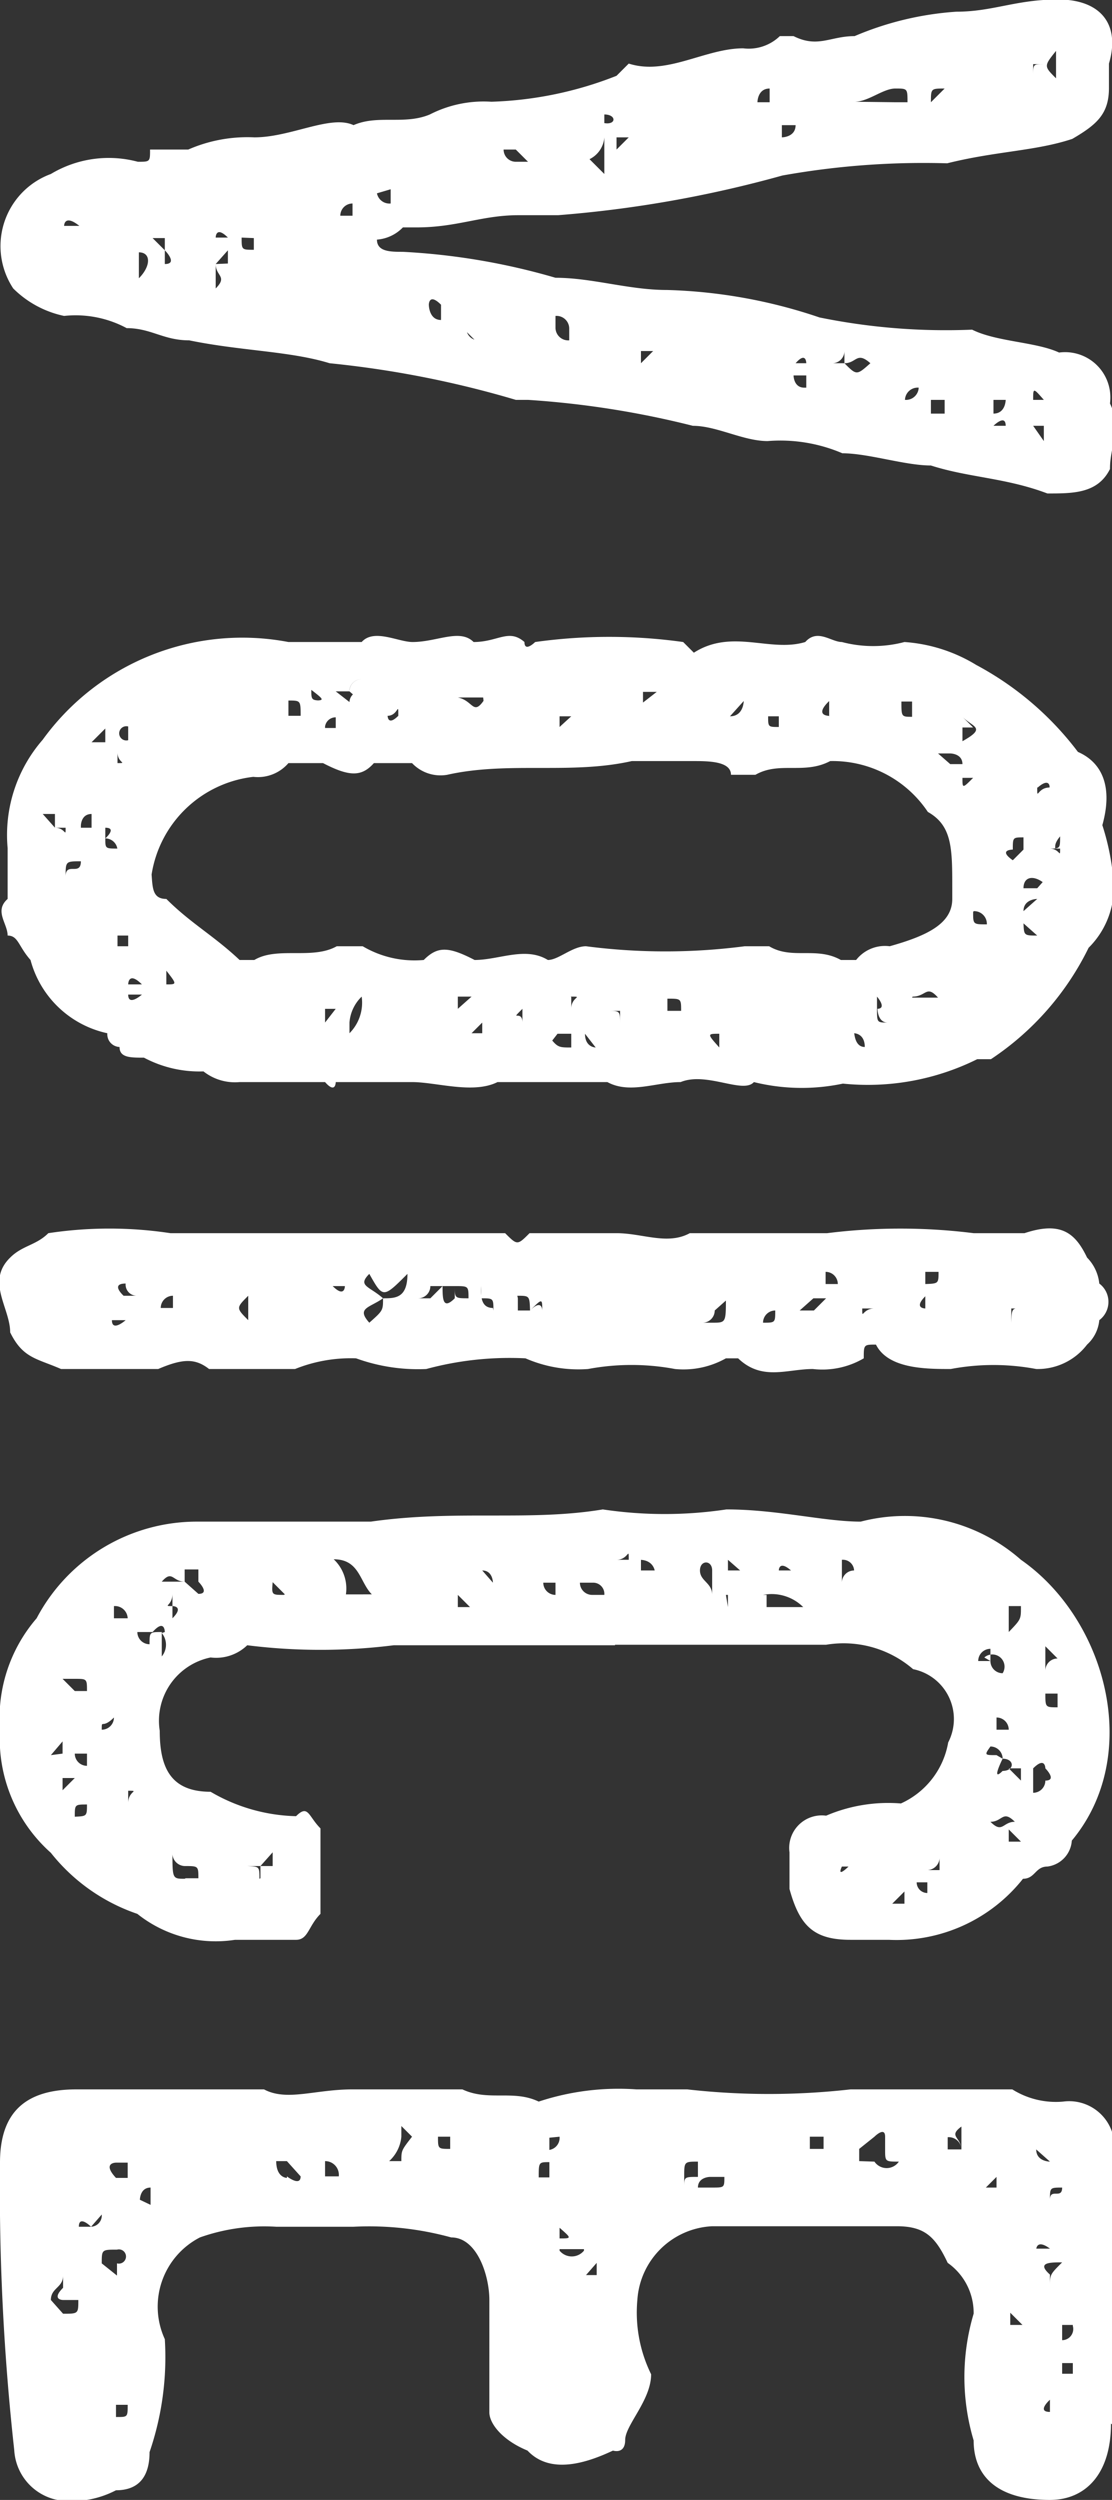
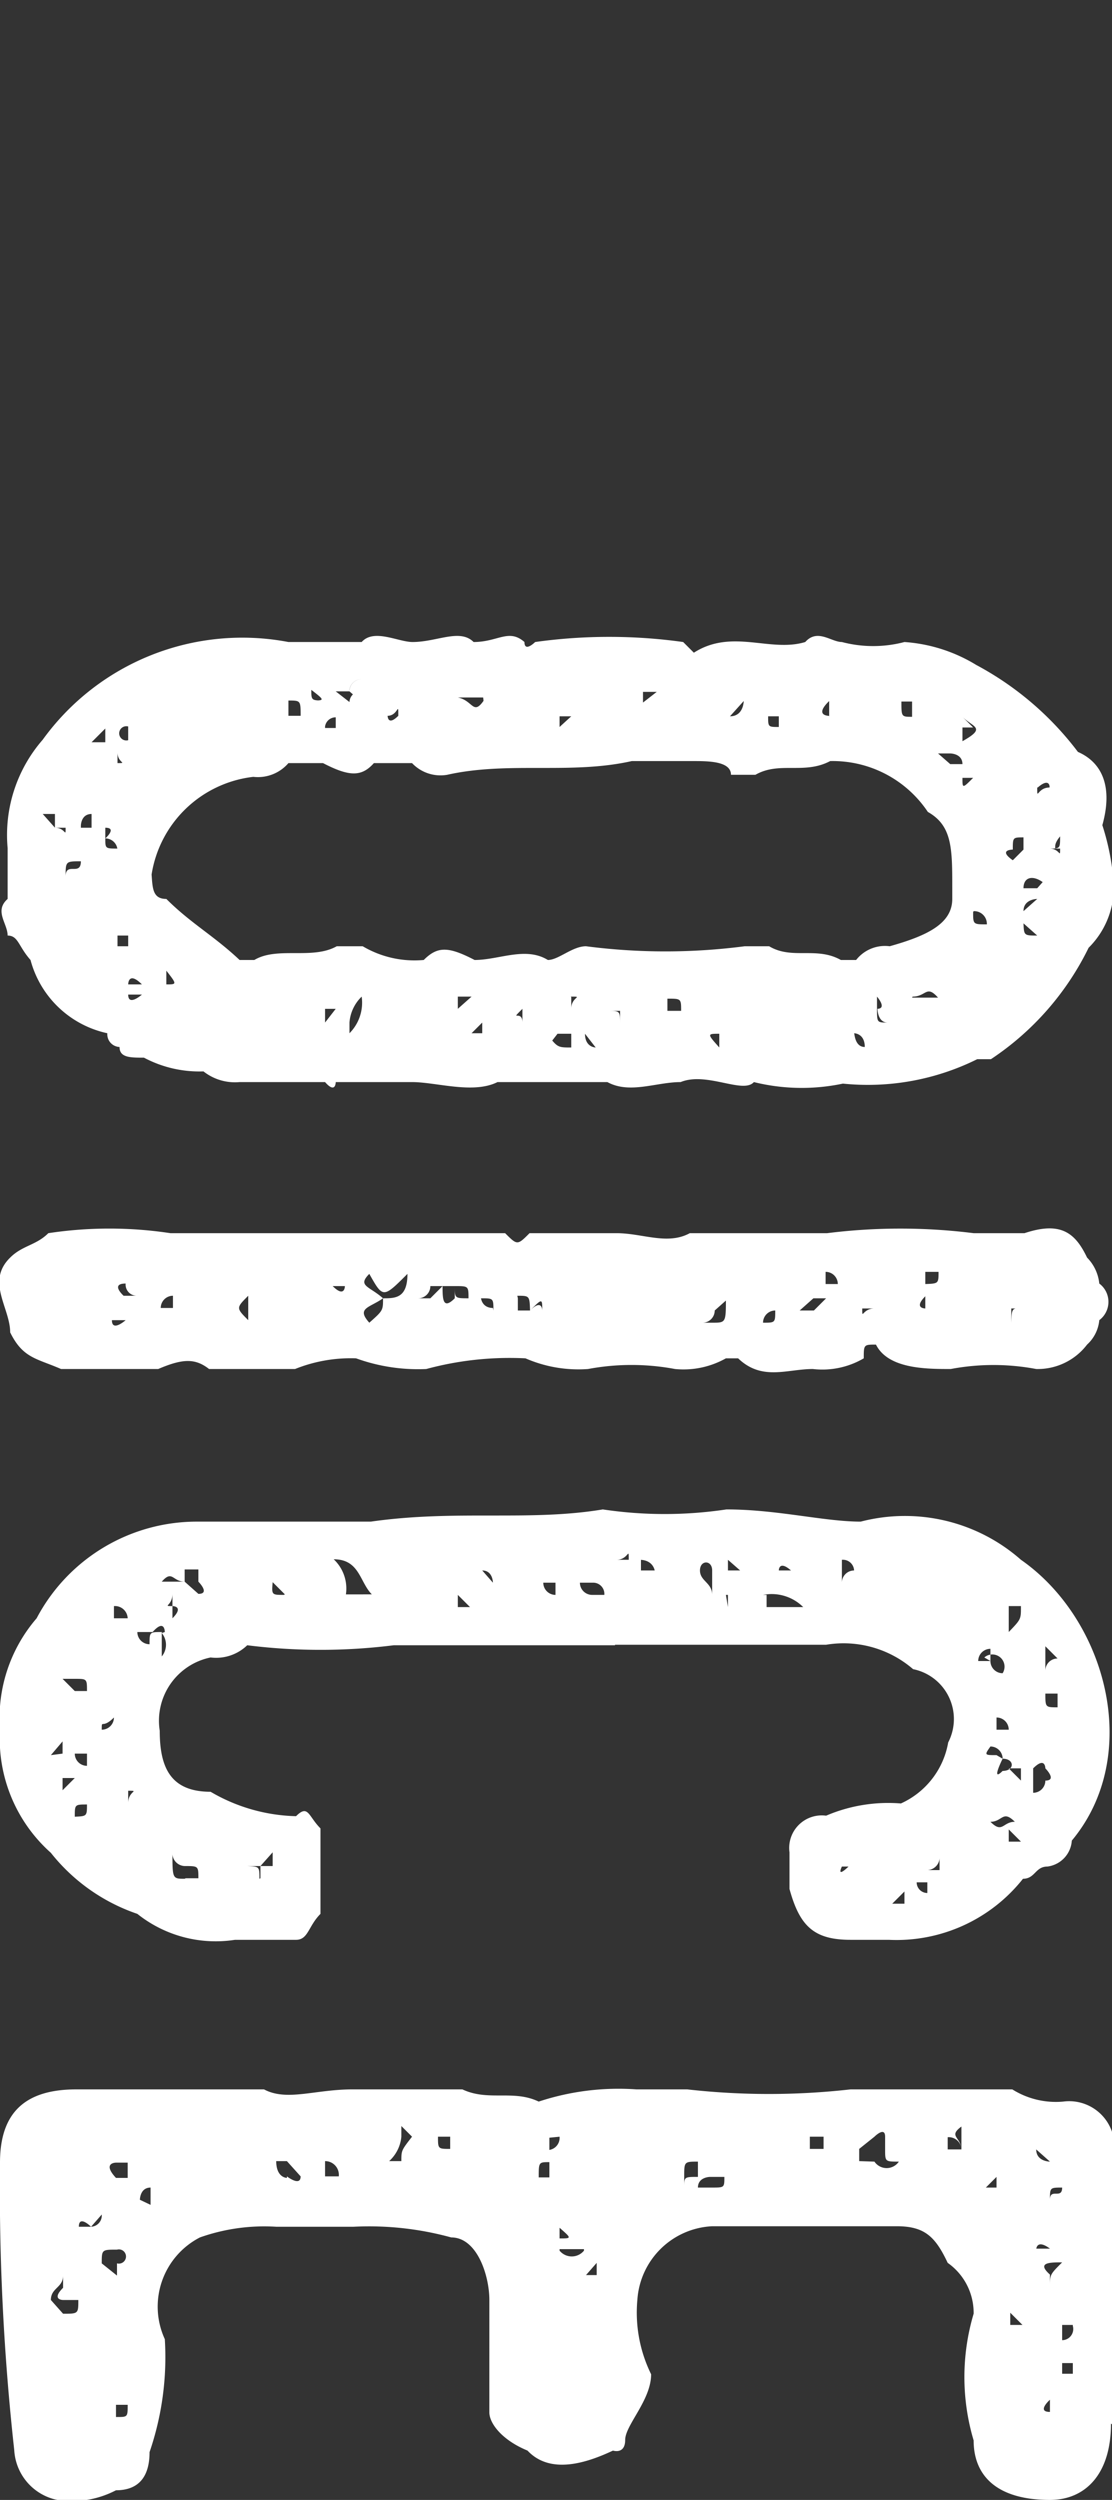
<svg xmlns="http://www.w3.org/2000/svg" viewBox="0 0 21.86 49.14">
  <rect x="0" y="0" width="21.86" height="49.14" fill="#333333" stroke="none" />
  <defs>
    <style>.cls-1{fill:#fff;}</style>
  </defs>
  <g id="レイヤー_2" data-name="レイヤー 2">
    <g id="design">
-       <path class="cls-1" d="M18.3,9.15c-.51,0-1.23-.24-1.74-.24a3.1,3.1,0,0,0-1.47-.24c-.48,0-1-.3-1.47-.3a17.92,17.92,0,0,0-3.24-.51h-.24a19.74,19.74,0,0,0-3.66-.72C5.7,6.9,4.74,6.9,3.72,6.69c-.51,0-.75-.24-1.23-.24a2.12,2.12,0,0,0-1.23-.24,2,2,0,0,1-1-.54A1.51,1.51,0,0,1,1,3.42a2.21,2.21,0,0,1,1.71-.24c.24,0,.24,0,.24-.24h.75A2.9,2.9,0,0,1,5,2.7c.72,0,1.5-.45,1.95-.24.48-.21,1,0,1.5-.21A2.32,2.32,0,0,1,9.66,2a7.28,7.28,0,0,0,2.46-.51l.24-.24c.75.24,1.5-.3,2.25-.3a.88.88,0,0,0,.72-.24h.27c.48.24.72,0,1.2,0a6.14,6.14,0,0,1,2-.48c.72,0,1.17-.24,2-.24s1.23.48,1,1.26v.48c0,.51-.24.72-.72,1-.72.24-1.5.24-2.46.48a15.72,15.72,0,0,0-3.24.24,23.09,23.09,0,0,1-4.41.78h-.78c-.72,0-1.2.24-2,.24H7.92a.79.79,0,0,1-.51.24c0,.24.27.24.51.24a13.09,13.09,0,0,1,3,.51c.72,0,1.44.24,2.19.24a10.16,10.16,0,0,1,3,.54,12.42,12.42,0,0,0,3,.24c.48.24,1.26.24,1.71.45a.89.89,0,0,1,1,1c.24.51,0,.81,0,1.29-.24.48-.72.48-1.23.48C19.77,9.39,19.05,9.39,18.3,9.15ZM1.56,4.44h0c-.3-.24-.3,0-.3,0ZM1.8,4V4Zm0,1.47v0Zm.93,0c.24-.24.24-.51,0-.51ZM3,4.68l.24.24v.27c.27,0,0-.27,0-.27V4.68ZM3.21,4V4Zm.27,0V4Zm0,2v0Zm.24-1.47v0ZM4,5.67v0Zm.48-1c-.24-.24-.24,0-.24,0Zm0,.51V4.92l-.24.27v.48c.24-.24,0-.24,0-.48Zm.27-.51c0,.24,0,.24.24.24V4.68ZM5,4.44H5ZM5.46,4h0ZM5.7,5.19h0Zm.78.72h0ZM6.93,4a.24.24,0,0,0-.24.24h.24Zm-.24,1v0Zm.72-1.2A.25.25,0,0,0,7.68,4V3.72Zm.75,2.19v0Zm.51.3v-.3c-.24-.24-.24,0-.24,0s0,.3.24.3c0,.24,0,.24-.24.24C8.67,6.45,8.67,6.45,8.67,6.21Zm.75.48-.24-.24A.24.24,0,0,0,9.42,6.69Zm0-3v-.3h0ZM9.9,6.45h0Zm.48-3.27-.24-.24H9.9a.24.24,0,0,0,.24.24Zm.81-.24h0Zm0,3.75V6.45a.25.25,0,0,0-.27-.24v.24A.25.25,0,0,0,11.19,6.69Zm.93-3.75.24-.24h-.48a.52.52,0,0,1-.48.48V2.94l.48.48V2.7h.24Zm-.48,3.27h0Zm.24-4v.21C12.12,2.46,12.12,2.25,11.88,2.25Zm.72.21h0Zm0,.48v0Zm.24,4H12.6v.24Zm1.29-4.44.24-.21Zm1-.45V1.74c-.24,0-.24.27-.24.27Zm.24.69s.27,0,.27-.24h-.27V2.7h0Zm0-.69h0Zm.48,5.61V7.14s0-.24-.21,0h.21v.24H15.6s0,.24.21.24v0Zm0-5.37v0Zm.75,4.89c.24.24.24.24.51,0-.27-.24-.27,0-.51,0V6.9h0a.24.24,0,0,1-.24.24Zm1-5.13h.24c0-.27,0-.27-.24-.27S17.07,2,16.8,2ZM16.8,7.62v0Zm.51,0v0Zm.24-.48v0Zm.24.72a.25.25,0,0,0,.27-.24.25.25,0,0,0-.27.24v0Zm.51-5.61h0Zm.27-.51c-.27,0-.27,0-.27.27Zm0,6.39V7.86H18.3v.27Zm.48,0v0Zm.24-6.39h.24v0Zm.48,6.12h-.24v.27C19.77,8.13,19.77,7.86,19.77,7.86Zm0,.51c0-.24-.24,0-.24,0Zm.54-.51h.21c-.21-.24-.21-.24-.21,0h0Zm0-6.6V1.5c0-.24,0-.24.21-.24Zm.21,7.11h-.21l.21.3ZM20.76,1c-.24.3-.24.3,0,.54V1Z" />
      <path class="cls-1" d="M14.82,21.27c-.21.24-.93-.21-1.44,0-.48,0-1,.24-1.44,0H9.78c-.48.24-1.2,0-1.68,0H6.6s0,.24-.21,0H4.71A1,1,0,0,1,4,21.06a2.32,2.32,0,0,1-1.17-.27c-.27,0-.48,0-.48-.21a.25.25,0,0,1-.24-.27A2,2,0,0,1,.6,18.87c-.24-.27-.24-.48-.45-.48,0-.24-.27-.48,0-.72v-1a2.85,2.85,0,0,1,.69-2.13,4.84,4.84,0,0,1,4.83-1.92H7.11c.24-.27.72,0,1,0,.48,0,.93-.27,1.2,0,.48,0,.69-.27,1,0,0,.21.21,0,.21,0a10.5,10.5,0,0,1,2.91,0l.21.21c.75-.48,1.5,0,2.19-.21.24-.27.51,0,.72,0a2.41,2.41,0,0,0,1.23,0,3.11,3.11,0,0,1,1.41.45,6.11,6.11,0,0,1,2,1.71c.48.21.69.69.48,1.44a4.78,4.78,0,0,1,.21,1,1.67,1.67,0,0,1-.48,1.41,5.55,5.55,0,0,1-1.92,2.19h-.27a4.83,4.83,0,0,1-2.64.48A3.92,3.92,0,0,1,14.82,21.27ZM1.08,16H.84l.24.27c.21,0,.21.21.21,0H1.08Zm0,1.23h.21c0-.3.3,0,.3-.3-.3,0-.3,0-.3.3Zm.51-2.4v0Zm0,1.44H1.8V16C1.59,16,1.59,16.23,1.59,16.23Zm.21,1.68h0Zm.27-3.63-.27.27h.27Zm0,1.2v0Zm.24,1.2v0a.24.24,0,0,0-.24-.24h0s.24-.21,0-.21v.21C2.07,16.68,2.07,16.68,2.31,16.68Zm-.24,1.47v0ZM2.31,15c.21,0,0,0,0-.21Zm0,2.19h0Zm.21,1.41v-.21H2.31v.21Zm-.21.75h.48c-.27-.27-.27,0-.27,0Zm.21-4.8v-.27A.14.14,0,1,0,2.52,14.55Zm0,5c0,.24.27,0,.27,0Zm.27-5.52h0ZM3,18.39H3Zm.27-.72c.48.48.93.72,1.44,1.2H5c.45-.27,1.14,0,1.62-.27h.51a2,2,0,0,0,1.2.27c.27-.27.48-.27,1,0,.48,0,1-.27,1.44,0,.21,0,.48-.27.75-.27a12.06,12.06,0,0,0,3.12,0h.48c.45.27.93,0,1.41.27h.3a.72.72,0,0,1,.66-.27c.75-.21,1.23-.45,1.23-.93v-.21c0-.78,0-1.23-.48-1.5a2.25,2.25,0,0,0-1.92-1c-.51.27-1,0-1.47.27h-.48c0-.27-.45-.27-.75-.27H12.42c-1.2.27-2.43,0-3.63.27A.77.77,0,0,1,8.1,15H7.35c-.24.27-.48.27-1,0H5.67a.79.79,0,0,1-.69.27,2.29,2.29,0,0,0-2,1.92C3,17.46,3,17.67,3.27,17.67ZM3,19.08v0Zm.27,0v.27C3.48,19.35,3.48,19.35,3.27,19.08Zm.48-5.31h0Zm1.68.51v0Zm.48-.21c0-.3,0-.3-.24-.3v.3Zm-.24,6.24v0Zm.24-.72v0Zm.21-5.82c.27,0,.27,0,0-.21h0c0,.21,0,.21.27.21v.3C6.39,13.77,6.39,13.77,6.12,13.77Zm0,6.54c0-.21,0-.21.27-.21l.21-.27H6.39v.27S6.12,20.1,6.12,20.31Zm.27-6H6.6v-.21A.21.21,0,0,0,6.39,14.28Zm.48-.72H6.6l.27.21a.22.22,0,0,1,.24-.21v.21h0l-.24-.21a.24.24,0,0,1,.24-.24A.24.24,0,0,0,6.87,13.56Zm-.27,6h0Zm.27.51v.21a.85.85,0,0,0,.24-.72A.79.79,0,0,0,6.87,20.1Zm.48.21v0Zm.48-6.75h0Zm0,.51c0-.3,0,0-.21,0C7.62,14.07,7.62,14.28,7.83,14.07Zm0,6v0Zm.48-6.54h0Zm.27.51h0Zm.21,6h0Zm.72-6.33v.3h0c0-.3,0-.51-.21-.51h.21v.21H9C9.3,13.77,9.3,14.07,9.51,13.77ZM9,19.59v.24l.27-.24Zm.27-5.31Zm.21,5.82-.21.21h.21Zm0,.48h0Zm.27-.75v0Zm1,.27h-.48v-.27h0c-.27.27,0,0,0,.27h.48Zm-.48-5.82v0Zm.21-.51v0Zm.48-.45v.24h0Zm0,7-.21.27v-.27c.21.27.21.27.48.27v-.27h.27c0,.27.21.27.21.27h0l-.21-.27H11v0Zm.27-6.24H11v.21Zm0,5.52v.24C11.22,19.59,11.49,19.59,11.22,19.59Zm.72-6Zm.24.72h0Zm0,5.55h-.24c.24,0,.24,0,.24.27Zm.24-6.51h0Zm0,6.51v0Zm.48-6.27h-.27v.21l.27-.21Zm.21,6.27h.27c0-.24,0-.24-.27-.24Zm.27-5.55h0v0Zm.51-.21h0Zm.24,6h0v.21c-.24,0-.24,0,0,.27Zm.48-6.54v.21l-.27.3c.27,0,.27-.3.27-.3Zm.21,6.75v0Zm.27-6.24c0,.21,0,.21.21.21v-.21Zm.21.21v0Zm.24,0h0Zm.24,5.31v.24H16v0h-.24Zm.51-5.52v-.3C16,14.07,16.29,14.07,16.29,14.07Zm.51,5.28h0ZM17,20.58c0-.27-.21-.27-.21-.27,0-.21-.3-.21-.3-.21s.3,0,.3.21C16.8,20.31,16.8,20.58,17,20.58Zm.24-6.51v0Zm0,5.76c.21,0,0-.24,0-.24v.24c0,.27,0,.27.21.27v.21h0V20.1C17.25,20.1,17.25,19.83,17.25,19.83Zm0,.75v0Zm.21-7v0Zm.48.21h-.21c0,.3,0,.3.21.3Zm.27.51h0Zm-.27,5.31h.51C18.21,19.35,18.21,19.59,17.94,19.59Zm.51.51a.25.25,0,0,0-.24-.27A.25.25,0,0,1,18.45,20.1Zm0-5.82v0Zm.48.72c0-.21-.24-.21-.24-.21h-.24l.24.21h.24v0Zm-.24,4.08v0Zm.24-4.53c.48-.27.21-.27,0-.48l.21.21h-.21Zm0,.72c0,.21,0,.21.21,0v0Zm.21,2.64c0,.24,0,.24.27.24h0A.25.25,0,0,0,19.14,17.91Zm.27-.45v0Zm.51-2.19h0Zm-.3.48v0Zm0,2.85h0Zm.51-2.16c-.21,0-.21,0-.21.24,0,0-.3,0,0,.21l.21-.21Zm.27,1,.24-.27v.27c-.24-.27-.51-.27-.51,0h.27v.21s-.27,0-.27.24l.27-.24Zm0,.93-.27-.24C20.13,18.39,20.13,18.39,20.4,18.39Zm0-2.91h0c0,.27,0,0,.24,0C20.64,15.48,20.64,15.27,20.4,15.48Zm.24,1.2c.21,0,.21.21.21,0h-.21c.21,0,.21,0,.21-.24C20.64,16.68,20.85,16.68,20.64,16.68Z" />
-       <path class="cls-1" d="M6.78,24.24H9.93c.24.24.24.24.48,0h1.71c.51,0,1,.24,1.44,0h2.7a11.56,11.56,0,0,1,2.88,0h1c.72-.24,1,0,1.23.48a.85.85,0,0,1,.24.51.45.45,0,0,1,0,.72.74.74,0,0,1-.24.48,1.22,1.22,0,0,1-1,.48,4.52,4.52,0,0,0-1.68,0c-.48,0-1.23,0-1.47-.48-.24,0-.24,0-.24.27a1.61,1.61,0,0,1-1,.21c-.51,0-1,.24-1.47-.21h-.24a1.7,1.7,0,0,1-1,.21,4.63,4.63,0,0,0-1.71,0,2.6,2.6,0,0,1-1.23-.21,6.27,6.27,0,0,0-1.95.21A3.57,3.57,0,0,1,7,26.7a2.94,2.94,0,0,0-1.2.21H4.11c-.27-.21-.51-.21-1,0H1.2c-.48-.21-.75-.21-1-.72,0-.48-.48-1,0-1.47.24-.24.51-.24.75-.48a8,8,0,0,1,2.4,0H6.78ZM1.2,25.47v0Zm1,.48c0,.24.27,0,.27,0Zm.27-.48h.21a.22.22,0,0,1-.21-.24C2.16,25.23,2.43,25.47,2.43,25.47Zm.93,0a.24.24,0,0,0-.24.24h.24Zm0,.48h0Zm1,0h0v0Zm.48-.48c-.24.24-.24.24,0,.48ZM6.06,26Zm.48-.72c.24.24.24,0,.24,0Zm.72.72c.27-.24.27-.24.27-.48.24,0,.48,0,.48-.48-.48.48-.48.48-.75,0-.24.24,0,.24.27.48C7.26,25.71,7,25.71,7.26,26Zm1.44-.72H8.46a.24.24,0,0,1-.24.24h.24l.24-.24c0,.24,0,.48.24.24v-.24c0,.24,0,.24.27.24,0-.24,0-.24-.27-.24Zm1,.48c0-.24,0-.24-.24-.24v-.24C9.45,25.47,9.45,25.71,9.69,25.71Zm.48-.24v.24h.24c.24-.24.24,0,.24,0h0c0-.24,0-.24-.24,0C10.41,25.47,10.41,25.47,10.17,25.47Zm2.94,0h0v0Zm1.2,0-.27.24h0a.24.24,0,0,1-.24.24H14c.27,0,.27,0,.27-.48h0Zm.24-.24h0ZM15,26c.24,0,.24,0,.24-.24A.24.24,0,0,0,15,26Zm.48-.72v0Zm.51.24-.27.24H16l.24-.24Zm0,.72v0Zm.48-1a.24.24,0,0,0-.24-.24v.24Zm.48,0h0Zm0,.48h0c0,.24,0,0,.24,0Zm.24-.24v-.24h0Zm1,0c-.24.24,0,.24,0,.24Zm.24-.48h-.24v.24C18.45,25.23,18.45,25.23,18.45,25Zm.24.24v0Zm.45.48v0Zm0,0v0Zm1,0h-.24V26C19.89,25.71,19.89,25.71,20.13,25.71Z" />
+       <path class="cls-1" d="M6.78,24.24H9.93c.24.24.24.24.48,0h1.71c.51,0,1,.24,1.44,0h2.7a11.56,11.56,0,0,1,2.88,0h1c.72-.24,1,0,1.23.48a.85.85,0,0,1,.24.51.45.45,0,0,1,0,.72.74.74,0,0,1-.24.48,1.22,1.22,0,0,1-1,.48,4.52,4.52,0,0,0-1.68,0c-.48,0-1.23,0-1.47-.48-.24,0-.24,0-.24.27a1.61,1.61,0,0,1-1,.21c-.51,0-1,.24-1.47-.21h-.24a1.7,1.7,0,0,1-1,.21,4.63,4.63,0,0,0-1.71,0,2.6,2.6,0,0,1-1.23-.21,6.27,6.27,0,0,0-1.95.21A3.57,3.57,0,0,1,7,26.7a2.94,2.94,0,0,0-1.2.21H4.11c-.27-.21-.51-.21-1,0H1.2c-.48-.21-.75-.21-1-.72,0-.48-.48-1,0-1.47.24-.24.51-.24.75-.48a8,8,0,0,1,2.4,0H6.78ZM1.2,25.47v0Zm1,.48c0,.24.27,0,.27,0Zm.27-.48h.21a.22.22,0,0,1-.21-.24C2.16,25.23,2.43,25.47,2.43,25.47Zm.93,0a.24.24,0,0,0-.24.24h.24Zm0,.48h0Zm1,0h0v0Zm.48-.48c-.24.24-.24.24,0,.48ZM6.06,26Zm.48-.72c.24.24.24,0,.24,0Zm.72.72c.27-.24.27-.24.27-.48.24,0,.48,0,.48-.48-.48.48-.48.48-.75,0-.24.24,0,.24.27.48C7.26,25.71,7,25.71,7.26,26Zm1.44-.72H8.46a.24.24,0,0,1-.24.24h.24l.24-.24c0,.24,0,.48.24.24v-.24c0,.24,0,.24.27.24,0-.24,0-.24-.27-.24Zm1,.48c0-.24,0-.24-.24-.24C9.45,25.47,9.45,25.71,9.69,25.71Zm.48-.24v.24h.24c.24-.24.24,0,.24,0h0c0-.24,0-.24-.24,0C10.41,25.47,10.41,25.47,10.17,25.47Zm2.94,0h0v0Zm1.2,0-.27.24h0a.24.24,0,0,1-.24.24H14c.27,0,.27,0,.27-.48h0Zm.24-.24h0ZM15,26c.24,0,.24,0,.24-.24A.24.24,0,0,0,15,26Zm.48-.72v0Zm.51.24-.27.24H16l.24-.24Zm0,.72v0Zm.48-1a.24.24,0,0,0-.24-.24v.24Zm.48,0h0Zm0,.48h0c0,.24,0,0,.24,0Zm.24-.24v-.24h0Zm1,0c-.24.24,0,.24,0,.24Zm.24-.48h-.24v.24C18.45,25.23,18.45,25.23,18.45,25Zm.24.24v0Zm.45.48v0Zm0,0v0Zm1,0h-.24V26C19.89,25.71,19.89,25.71,20.13,25.71Z" />
      <path class="cls-1" d="M12.09,32.34H7.74a11.56,11.56,0,0,1-2.88,0h0a.88.88,0,0,1-.72.24,1.27,1.27,0,0,0-1,1.44c0,.72.21,1.2,1,1.2a3.47,3.47,0,0,0,1.68.48c.24-.24.24,0,.48.24v1.68c-.24.24-.24.51-.48.51H4.62a2.47,2.47,0,0,1-1.92-.51A3.68,3.68,0,0,1,1,36.42,3,3,0,0,1,0,34a3,3,0,0,1,.72-2.19A3.56,3.56,0,0,1,3.9,29.91H7.29c1.68-.24,3.12,0,4.56-.24a8.19,8.19,0,0,0,2.43,0c1,0,1.92.24,2.64.24a3.45,3.45,0,0,1,3.15.75c1.68,1.17,2.4,3.84,1,5.52a.55.55,0,0,1-.48.51c-.24,0-.24.24-.48.24a3.17,3.17,0,0,1-2.64,1.2h-.75c-.72,0-1-.27-1.2-1v-.72a.64.64,0,0,1,.72-.72,3.1,3.1,0,0,1,1.47-.24,1.62,1.62,0,0,0,.93-1.2,1,1,0,0,0-.69-1.44,2.09,2.09,0,0,0-1.71-.48H12.09ZM1.23,33l.24.24h.24c0-.24,0-.24-.24-.24H1.23v.24h0Zm0,1.47v-.24L1,34.5Zm.24.48H1.23v.24Zm.24-.48H1.47a.24.24,0,0,0,.24.24Zm0,1c-.24,0-.24,0-.24.24C1.71,35.7,1.71,35.7,1.71,35.46Zm0-2.64v-.24h0Zm.24.72v0ZM2,34a.24.24,0,0,0,.24-.24C2,34,2,33.78,2,34Zm.51-2.19a.25.25,0,0,0-.27-.24v.24Zm-.27.75v0Zm0,2.4v0Zm1-2.88s0-.27-.24,0H2.7a.24.24,0,0,0,.24.24c0-.24,0-.24.24-.24v.48A.36.36,0,0,0,3.18,32.1Zm-.72,3.36h0c0-.24.24-.24,0-.24Zm0,.48h0Zm.24-3.36v0Zm0,.24v0Zm.24,3.6h0v0Zm1.2-5.55H3.63v.24c-.24,0-.24-.24-.45,0l-.24.24v-.24h.69l-.24.24c0,.24-.21.24,0,.24v.24c.24-.24,0-.24,0-.24v-.24a.24.24,0,0,1,.24-.24l.27.24c.24,0,0-.24,0-.24v-.24Zm-1,5.07h0Zm.45,1H3.9c0-.24,0-.24-.27-.24a.25.25,0,0,1-.24-.27C3.39,36.93,3.39,36.93,3.63,36.93Zm.75-.24h0Zm.48.69h0Zm.24-.45h0v-.24h.24v-.27l-.24.27H4.86C5.1,36.69,5.1,36.69,5.1,36.93Zm.48-5.58v.24c-.24,0,0-.24,0-.24l-.24-.24C5.34,31.35,5.34,31.35,5.58,31.35Zm1.71,0v0c-.24-.24-.24-.69-.75-.69h0a.79.79,0,0,1,.24.69Zm-.75.48v0Zm.75-1h0v0ZM9,31.35v.24h.24Zm.69-.24s0-.24-.21-.24Zm-.21,0v0Zm1.2-.45h0Zm0,.45a.24.24,0,0,0,.24.24v-.24Zm.75-.45v0Zm.45.69a.22.22,0,0,0-.21-.24H11.4a.24.24,0,0,0,.24.24Zm-.21-.69h0Zm.69,0c0-.27,0,0-.24,0Zm-.24.69v0Zm.48-.69v.21h.27S12.84,30.66,12.57,30.66Zm.27.69v0Zm1.44.24v-.24H14v-.48c0-.21-.24-.21-.24,0s.24.24.24.48h.27Zm0-.72h.24l-.24-.21Zm1,0h.24c-.24-.21-.24,0-.24,0h0Zm-.24.48v.24h.72A.88.88,0,0,0,15,31.35Zm1-.48v0Zm.48.48v-.24a.24.24,0,0,1,.24-.24v0a.22.22,0,0,0-.24-.21v.69h0Zm.24,5.34v0h-.24C16.44,36.93,16.68,36.69,16.68,36.69Zm.48-6v0h0Zm0,6h0Zm.51-.51h0Zm0,1-.24.24h.24Zm.24-6h0Zm0,.48v0Zm0,5.34a.21.21,0,0,0,.21.21v-.21h-.21v-.24h.45v-.27a.25.25,0,0,1-.24.27h-.21Zm.21-5.82v0Zm.24.72h0Zm1,.75v-.24a.24.24,0,0,0-.24.24h.24a.24.24,0,0,0,.24.24A.24.24,0,0,0,19.35,32.58Zm0-.48h0Zm.24,2.4s-.24.48,0,.24c.24,0,.24-.24,0-.24a.24.24,0,0,0-.24-.24C19.35,34.5,19.35,34.5,19.59,34.5Zm-.24,1v.24c.24.24.24,0,.48,0v-.48h0v.48c-.24-.24-.24,0-.48,0ZM19.83,34a.24.24,0,0,0-.24-.24V34Zm.24-2.43h-.24v.51C20.07,31.83,20.07,31.83,20.07,31.59ZM20.55,35c.24,0,0-.24,0-.24s0-.24-.24,0V35h-.24v-.24h-.24l.24.24h.24v.24a.24.24,0,0,0,.24-.24h.24l.24-.24-.24.24Zm-.48,1.2-.24-.24v.24Zm.48-3.36a.24.24,0,0,1,.24-.24l-.24-.24v.48Zm.24.45h-.24c0,.27,0,.27.24.27Z" />
      <path class="cls-1" d="M21.84,47.64c0,1-.51,1.5-1.2,1.5-1.05,0-1.5-.48-1.5-1.17a4.36,4.36,0,0,1,0-2.49,1.2,1.2,0,0,0-.51-1c-.24-.51-.45-.72-1-.72H14a1.55,1.55,0,0,0-1.47,1.44,2.75,2.75,0,0,0,.27,1.47c0,.51-.51,1-.51,1.29s-.24.21-.24.21c-.51.24-1.23.48-1.68,0-.51-.21-.75-.54-.75-.75V45.21c0-.48-.24-1.23-.75-1.23a6.09,6.09,0,0,0-1.92-.21H5.43a3.79,3.79,0,0,0-1.5.21,1.53,1.53,0,0,0-.69,2,5.76,5.76,0,0,1-.3,2.22c0,.48-.21.75-.66.75a1.89,1.89,0,0,1-1,.21,1.06,1.06,0,0,1-1-1A46.74,46.74,0,0,1,0,42.51c0-1,.51-1.44,1.5-1.44H5.19c.45.24,1,0,1.74,0H9.09c.51.24,1,0,1.5.24h0a5,5,0,0,1,1.92-.24h1a14.3,14.3,0,0,0,3.21,0h3.18a1.61,1.61,0,0,0,1,.24.89.89,0,0,1,1,1v5.37ZM1,45.21l.24.27h0c.3,0,.3,0,.3-.27h-.3s-.24,0,0-.24v-.24h0c0,.24-.24.24-.24.48L.78,45Zm1-1.68-.21.24s-.24-.24-.24,0h.24A.22.22,0,0,0,2,43.53Zm-.45,3.9v0h0Zm.24-2.22v0Zm.51-.48v-.24a.14.14,0,1,0,0-.27c-.3,0-.3,0-.3.27ZM2,46.47v0Zm.3-3.66v0h.21v-.3H2.28S2,42.51,2.28,42.81Zm.21,1h0Zm-.21,2.7h0Zm0,1c.21,0,.21,0,.21-.24H2.28v.24Zm.66-4.17V43c-.21,0-.21.24-.21.24ZM5.43,42h0Zm.21.78s.27.21.27,0l-.27-.3H5.43C5.43,42.81,5.64,42.81,5.64,42.81Zm.27-.54h0Zm.48.54h.27a.27.27,0,0,0-.27-.3ZM8.1,42l-.21-.21V42a.74.74,0,0,1-.24.48h.24C7.89,42.27,7.89,42.27,8.1,42Zm.3.78h0ZM8.85,42H8.61c0,.24,0,.24.24.24Zm.75,1.5v0ZM9.84,42v0Zm0,1.23v.27h0v-.27h0Zm.51-.75Zm0-.48v0Zm.24,1.5h0Zm.21-1c-.21,0-.21,0-.21.3h.21Zm-.21,1.26v0Zm.21,1.71h0Zm0-3.45v.24A.24.24,0,0,0,11,42Zm.24,1.5h0Zm.48.69H11V44c.24,0,.24,0,0-.21v.45a.31.31,0,0,0,.48,0c0-.24,0-.24.21-.24C11.52,44,11.52,44,11.52,44.22Zm-.24,2.25h0Zm.24-4.2h0Zm.21,2.22-.21.24h.21ZM12.27,42h0L12,41.82Zm.24.48h0ZM13,43h0Zm0-.75v0Zm.21.54a.22.22,0,0,1,.24.21c0-.21,0-.21.27-.21v-.3c-.27,0-.27,0-.27.3V43A.22.22,0,0,0,13.23,42.81Zm.75,0s-.24,0-.24.21H14c.24,0,.24,0,.24-.21Zm.51-.78h0v0Zm.72.24v.24s.27,0,.27-.24h0c0,.24-.27.24-.27.24Zm1,0V42h-.27v.24h.27V42h0Zm1,.24a.29.29,0,0,0,.48,0c-.27,0-.27,0-.27-.24V42c0-.21-.21,0-.21,0h0l-.3.24v.24Zm.21-.69h0Zm1.5.45a.25.25,0,0,0-.27-.24v.24h.27v-.45C18.63,42,18.9,42,18.9,42.27Zm0,.54h0Zm.24-.3h0Zm0,.51v0Zm.45-.21-.21.21h.21Zm-.21,1.41v0Zm.48-1.95c0-.24,0-.24-.27-.24h.27Zm.24.24h0Zm0,3.21-.24-.24v.24Zm.27-1.5h.27C20.37,44,20.37,44.22,20.37,44.22Zm0,1.26h0Zm0-3.21c0,.24.27.24.27.24Zm.27,4.92s-.27.24,0,.24Zm0-2.22c0-.24,0-.24.24-.48-.24,0-.51,0-.24.24ZM21.09,43h-.21c-.24,0-.24,0-.24.24,0-.24.24,0,.24-.24Zm-.21,2.46h0Zm.21.24h-.21V46A.22.22,0,0,0,21.09,45.72Zm-.21.75v.21h.21v-.21Z" />
    </g>
  </g>
</svg>